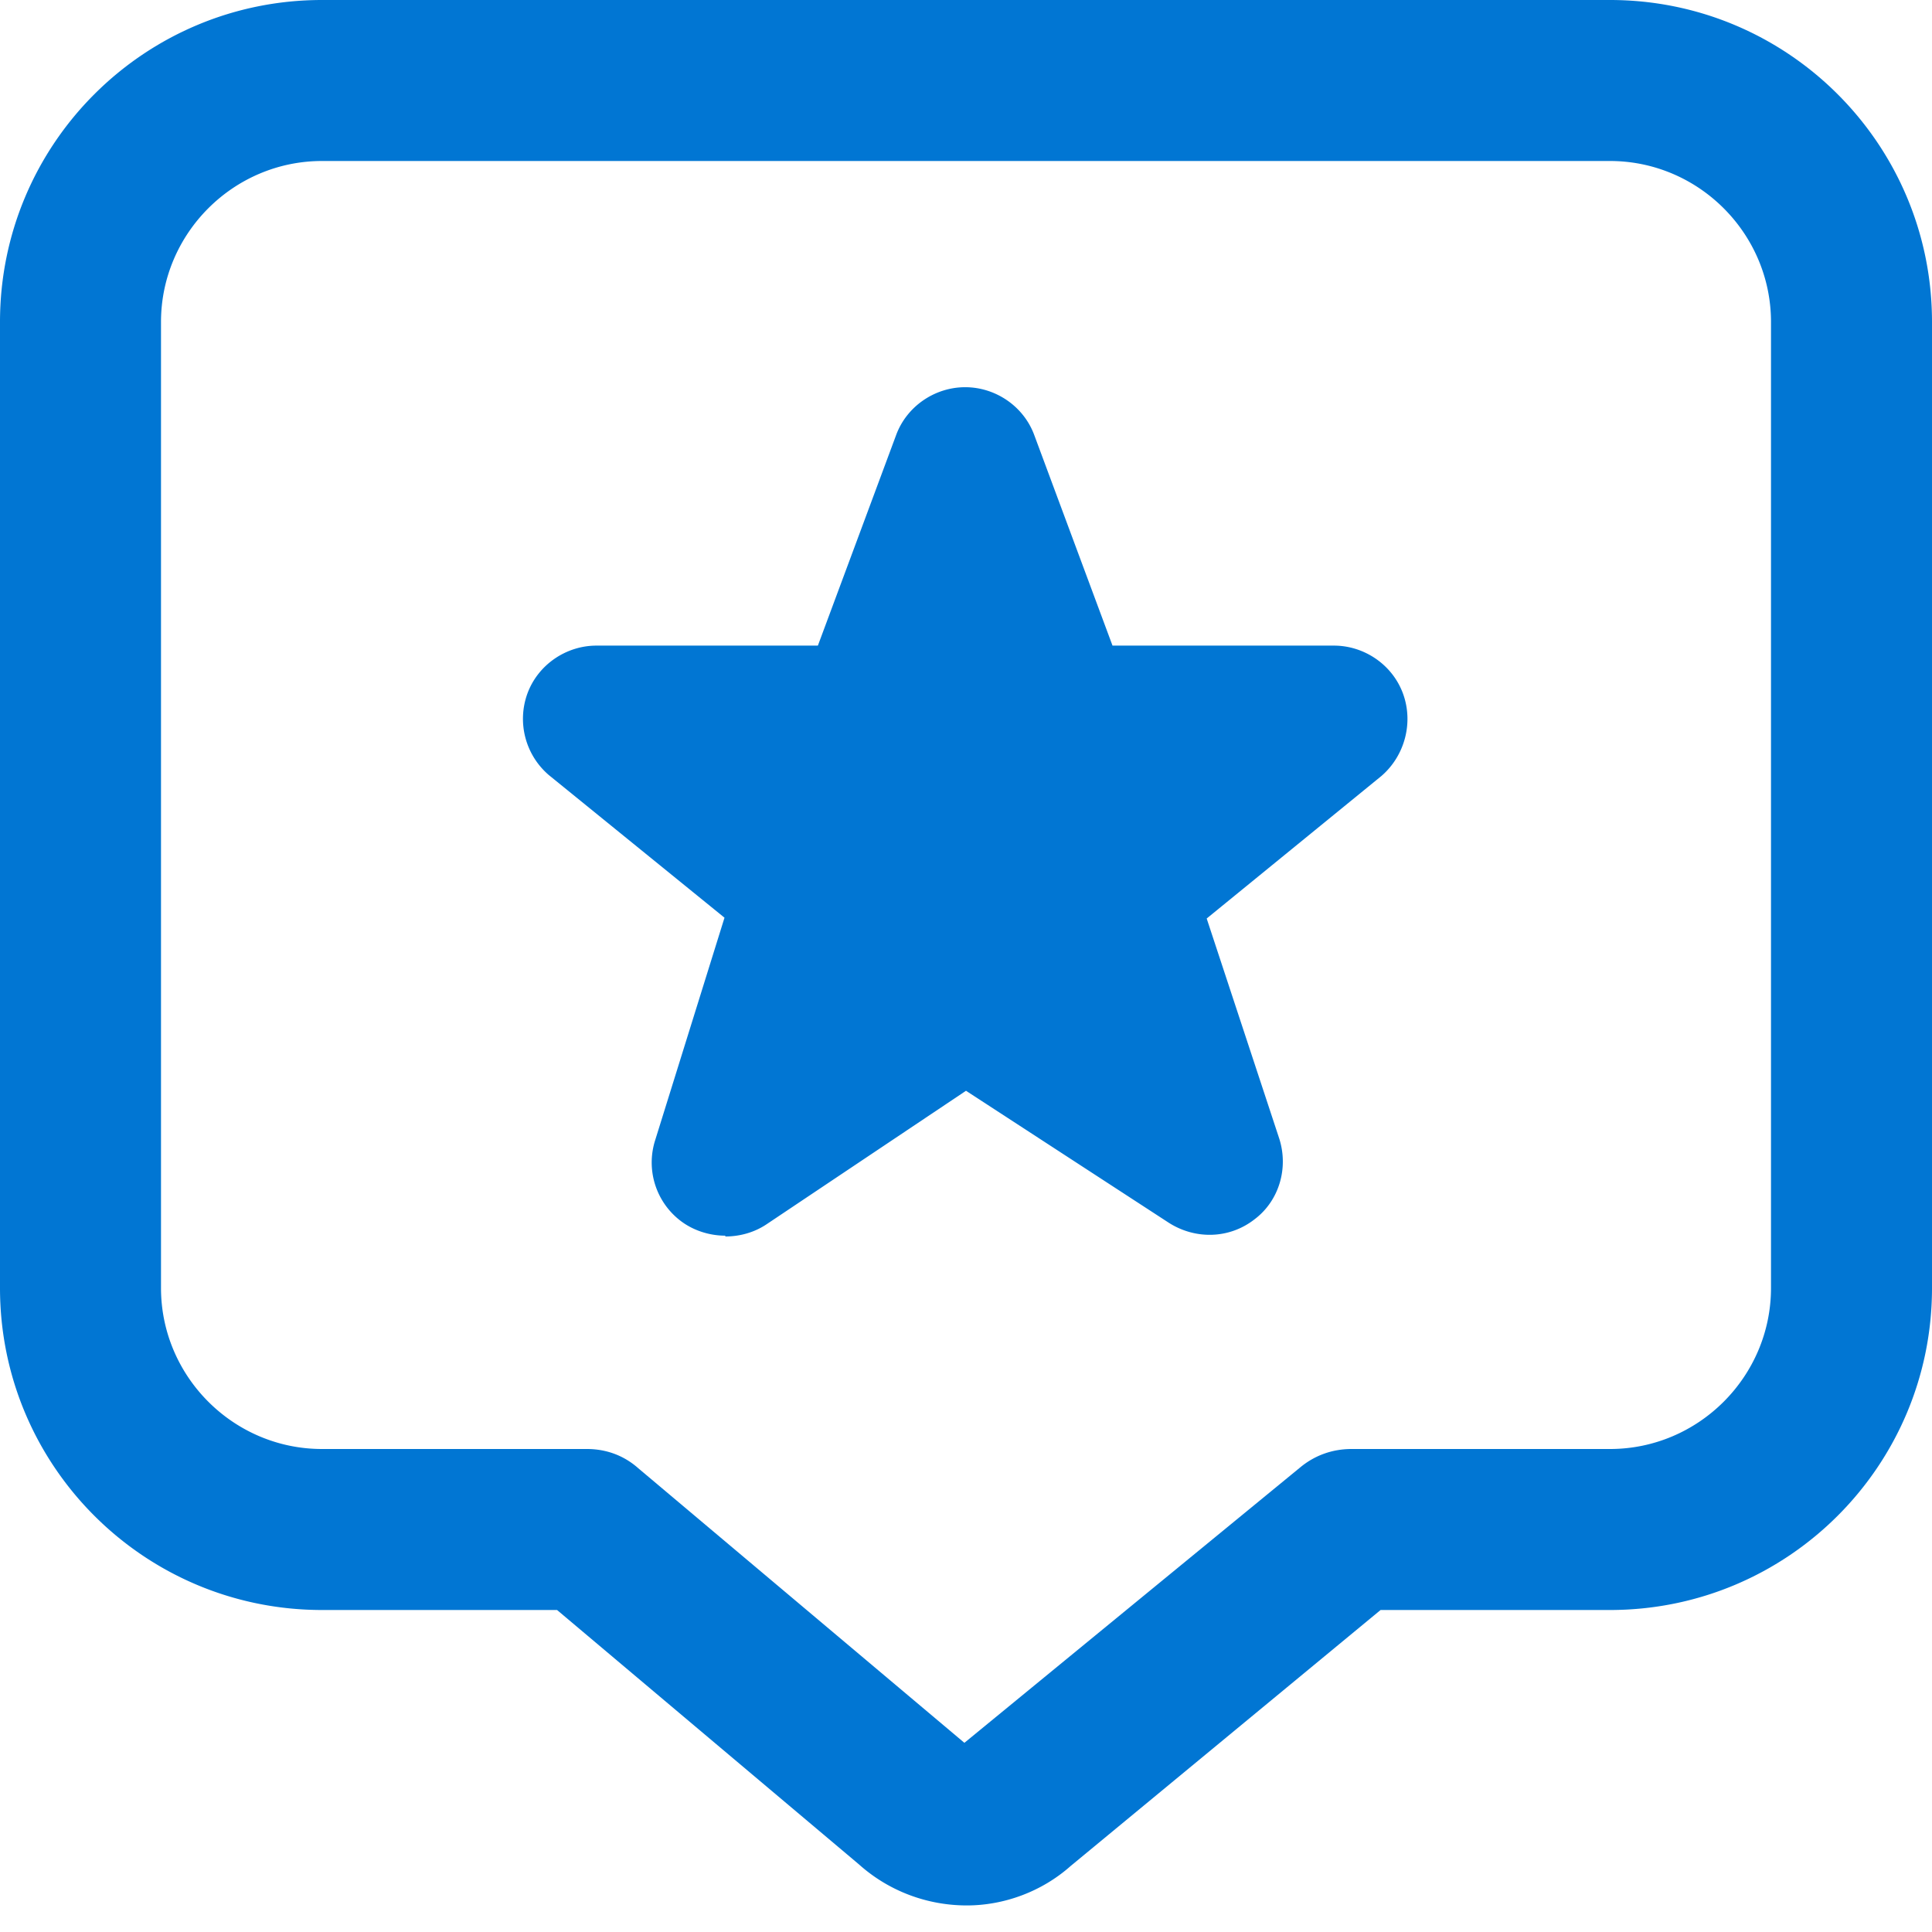
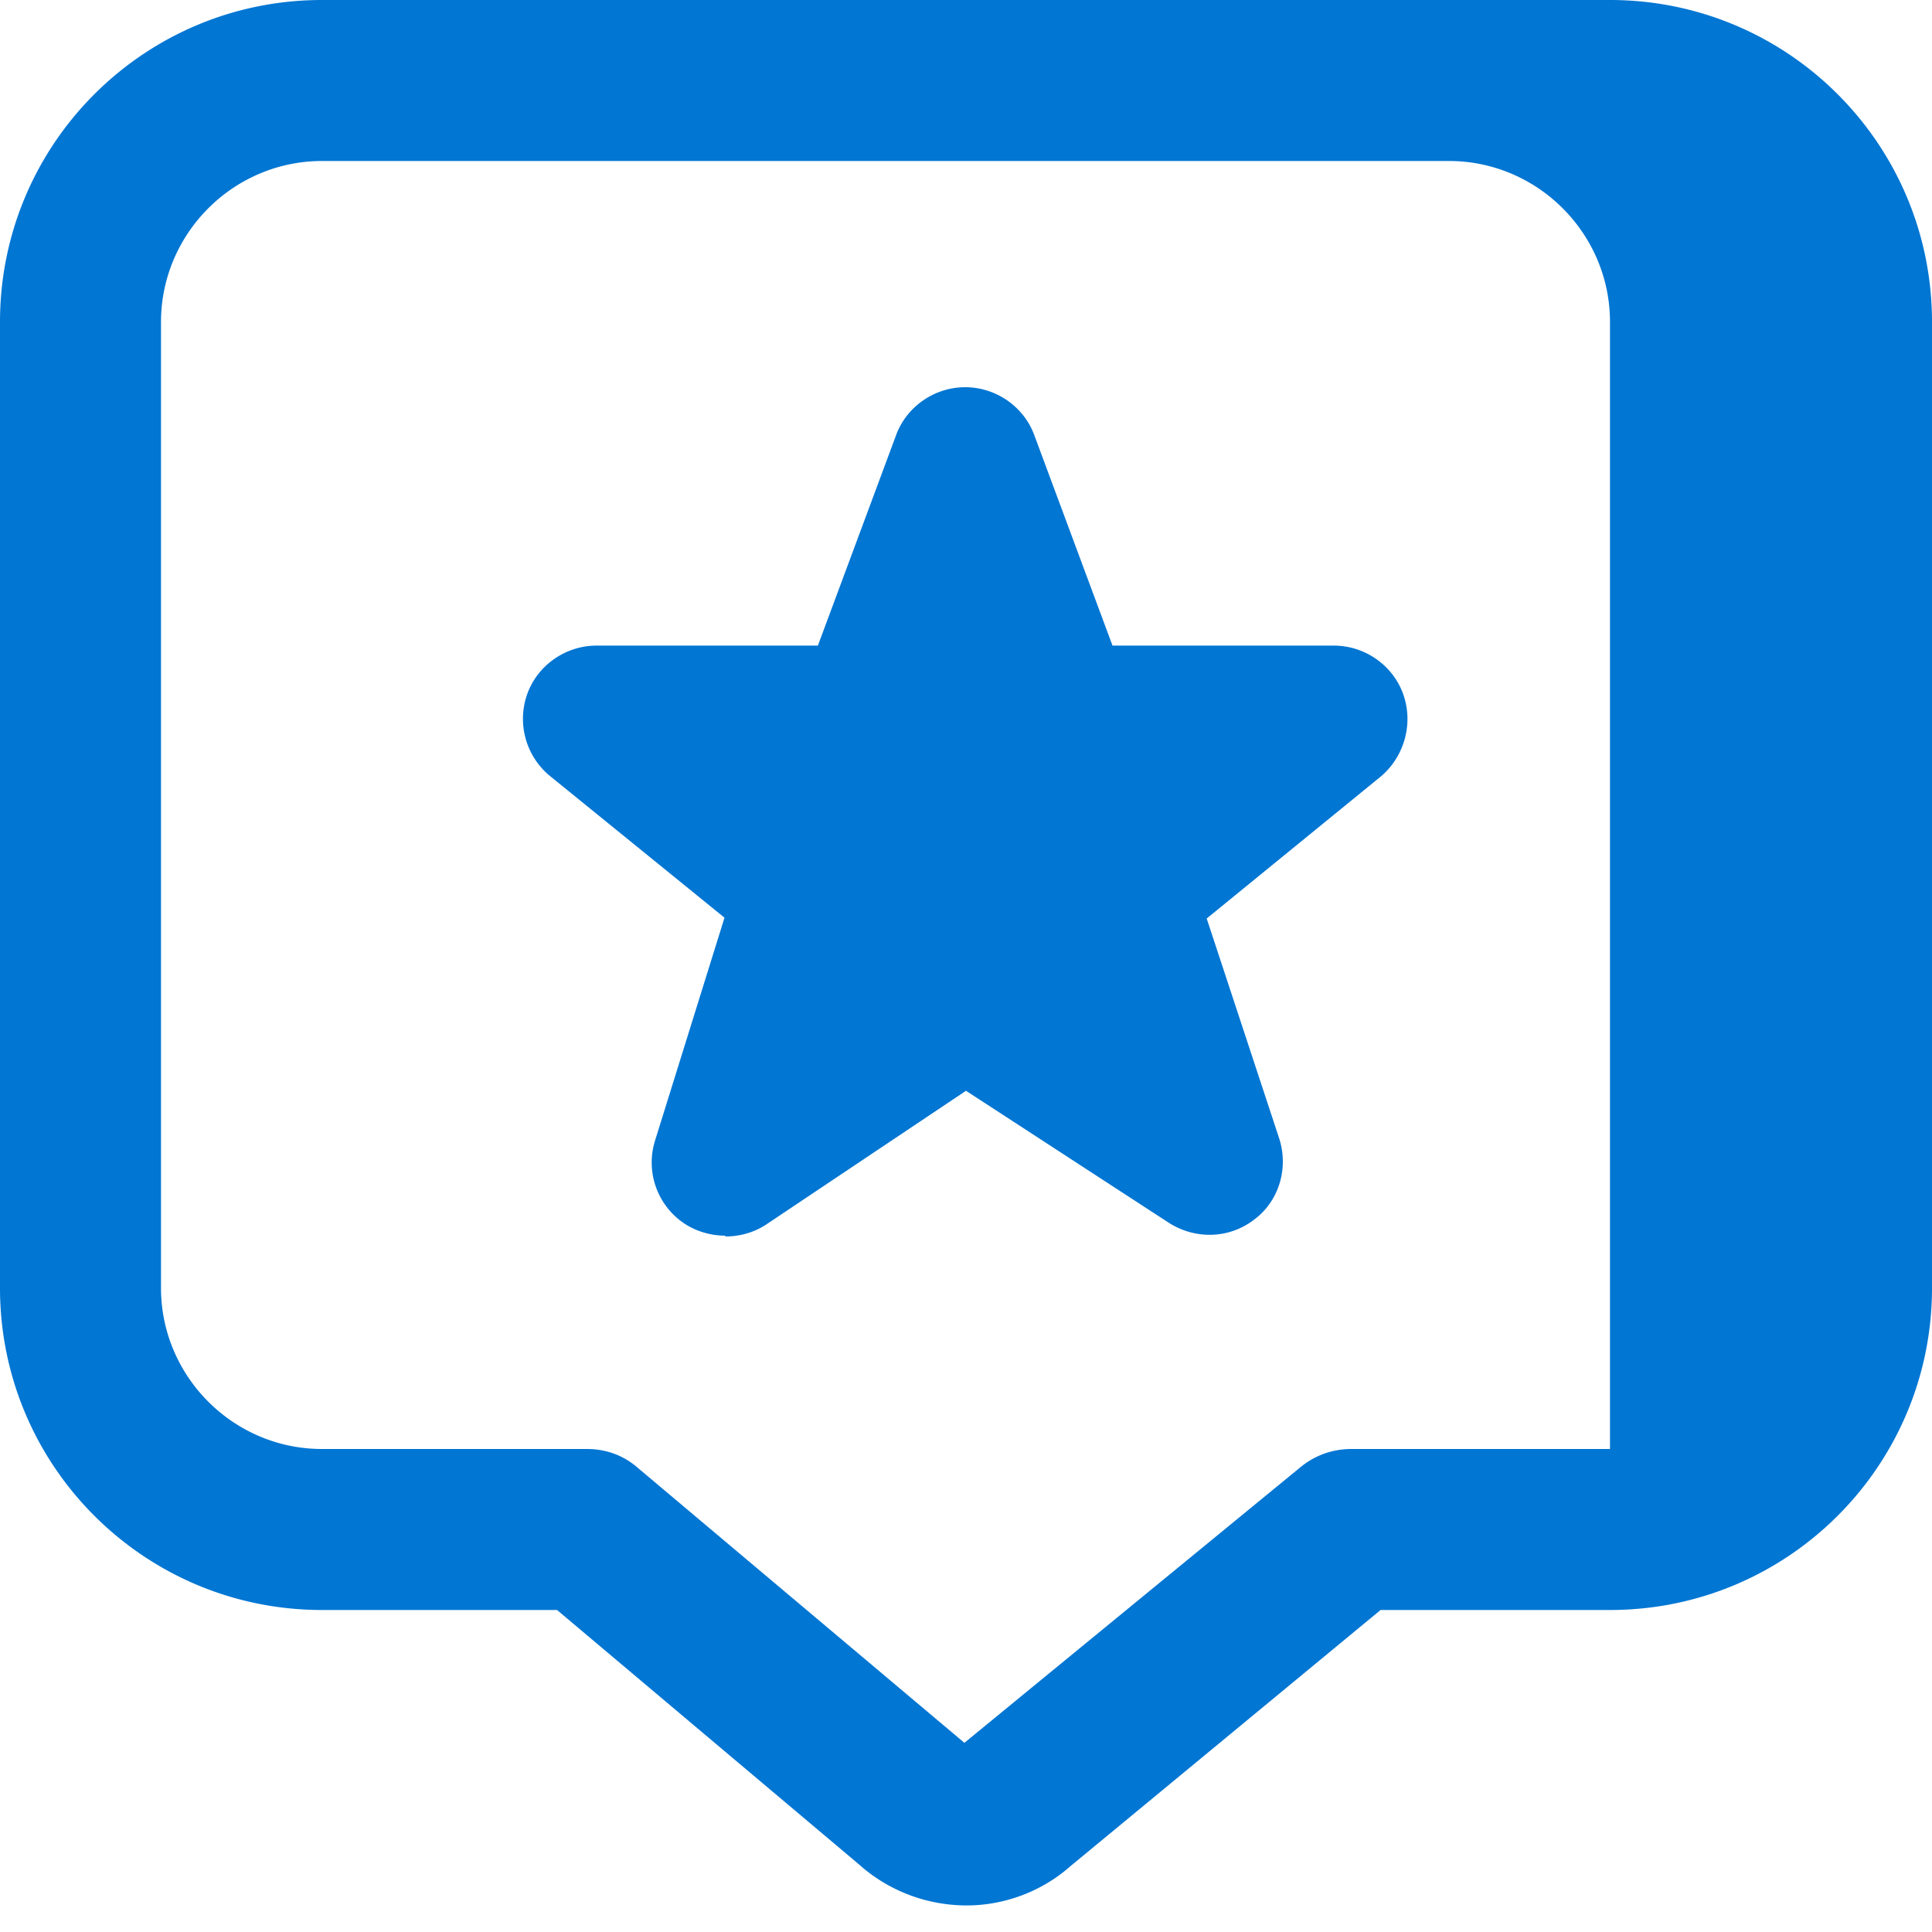
<svg xmlns="http://www.w3.org/2000/svg" version="1.1" width="512" height="512" x="0" y="0" viewBox="0 0 24 24" style="enable-background:new 0 0 512 512" xml:space="preserve" class="">
  <g>
-     <path d="M12.01 23.67c-.48 0-.96-.17-1.34-.51L6.92 20H4c-2.21 0-4-1.79-4-4V4c0-2.21 1.79-4 4-4h16c2.21 0 4 1.79 4 4v12c0 2.21-1.79 4-4 4h-2.85l-3.85 3.18c-.36.32-.83.49-1.29.49ZM4 2c-1.1 0-2 .9-2 2v12c0 1.1.9 2 2 2h3.29c.24 0 .46.08.64.24l4.05 3.41 4.17-3.42c.18-.15.4-.23.64-.23H20c1.1 0 2-.9 2-2V4c0-1.1-.9-2-2-2H4Zm5.01 13.35c-.19 0-.39-.06-.55-.18a.912.912 0 0 1-.32-1.01L9 11.4 6.82 9.63a.92.92 0 0 1-.27-1.01c.13-.36.48-.6.86-.6h2.75l.97-2.61c.13-.36.48-.6.86-.6s.73.24.86.6l.97 2.61h2.75c.38 0 .73.24.86.6s.02.77-.27 1.02l-2.17 1.77.9 2.73c.12.37 0 .78-.31 1.01-.31.24-.73.25-1.06.04L12 13.55l-2.48 1.66c-.15.1-.33.15-.51.15Z" fill="#0176d3" opacity="1" data-original="#000000" class="" />
+     <path d="M12.01 23.67c-.48 0-.96-.17-1.34-.51L6.92 20H4c-2.21 0-4-1.79-4-4V4c0-2.21 1.79-4 4-4h16c2.21 0 4 1.79 4 4v12c0 2.21-1.79 4-4 4h-2.85l-3.85 3.18c-.36.32-.83.49-1.29.49ZM4 2c-1.1 0-2 .9-2 2v12c0 1.1.9 2 2 2h3.29c.24 0 .46.08.64.24l4.05 3.41 4.17-3.42c.18-.15.4-.23.64-.23H20V4c0-1.1-.9-2-2-2H4Zm5.01 13.35c-.19 0-.39-.06-.55-.18a.912.912 0 0 1-.32-1.01L9 11.4 6.82 9.63a.92.92 0 0 1-.27-1.01c.13-.36.48-.6.86-.6h2.75l.97-2.61c.13-.36.48-.6.86-.6s.73.24.86.6l.97 2.61h2.75c.38 0 .73.24.86.6s.02.77-.27 1.02l-2.17 1.77.9 2.73c.12.37 0 .78-.31 1.01-.31.24-.73.25-1.06.04L12 13.55l-2.48 1.66c-.15.1-.33.15-.51.15Z" fill="#0176d3" opacity="1" data-original="#000000" class="" />
  </g>
</svg>